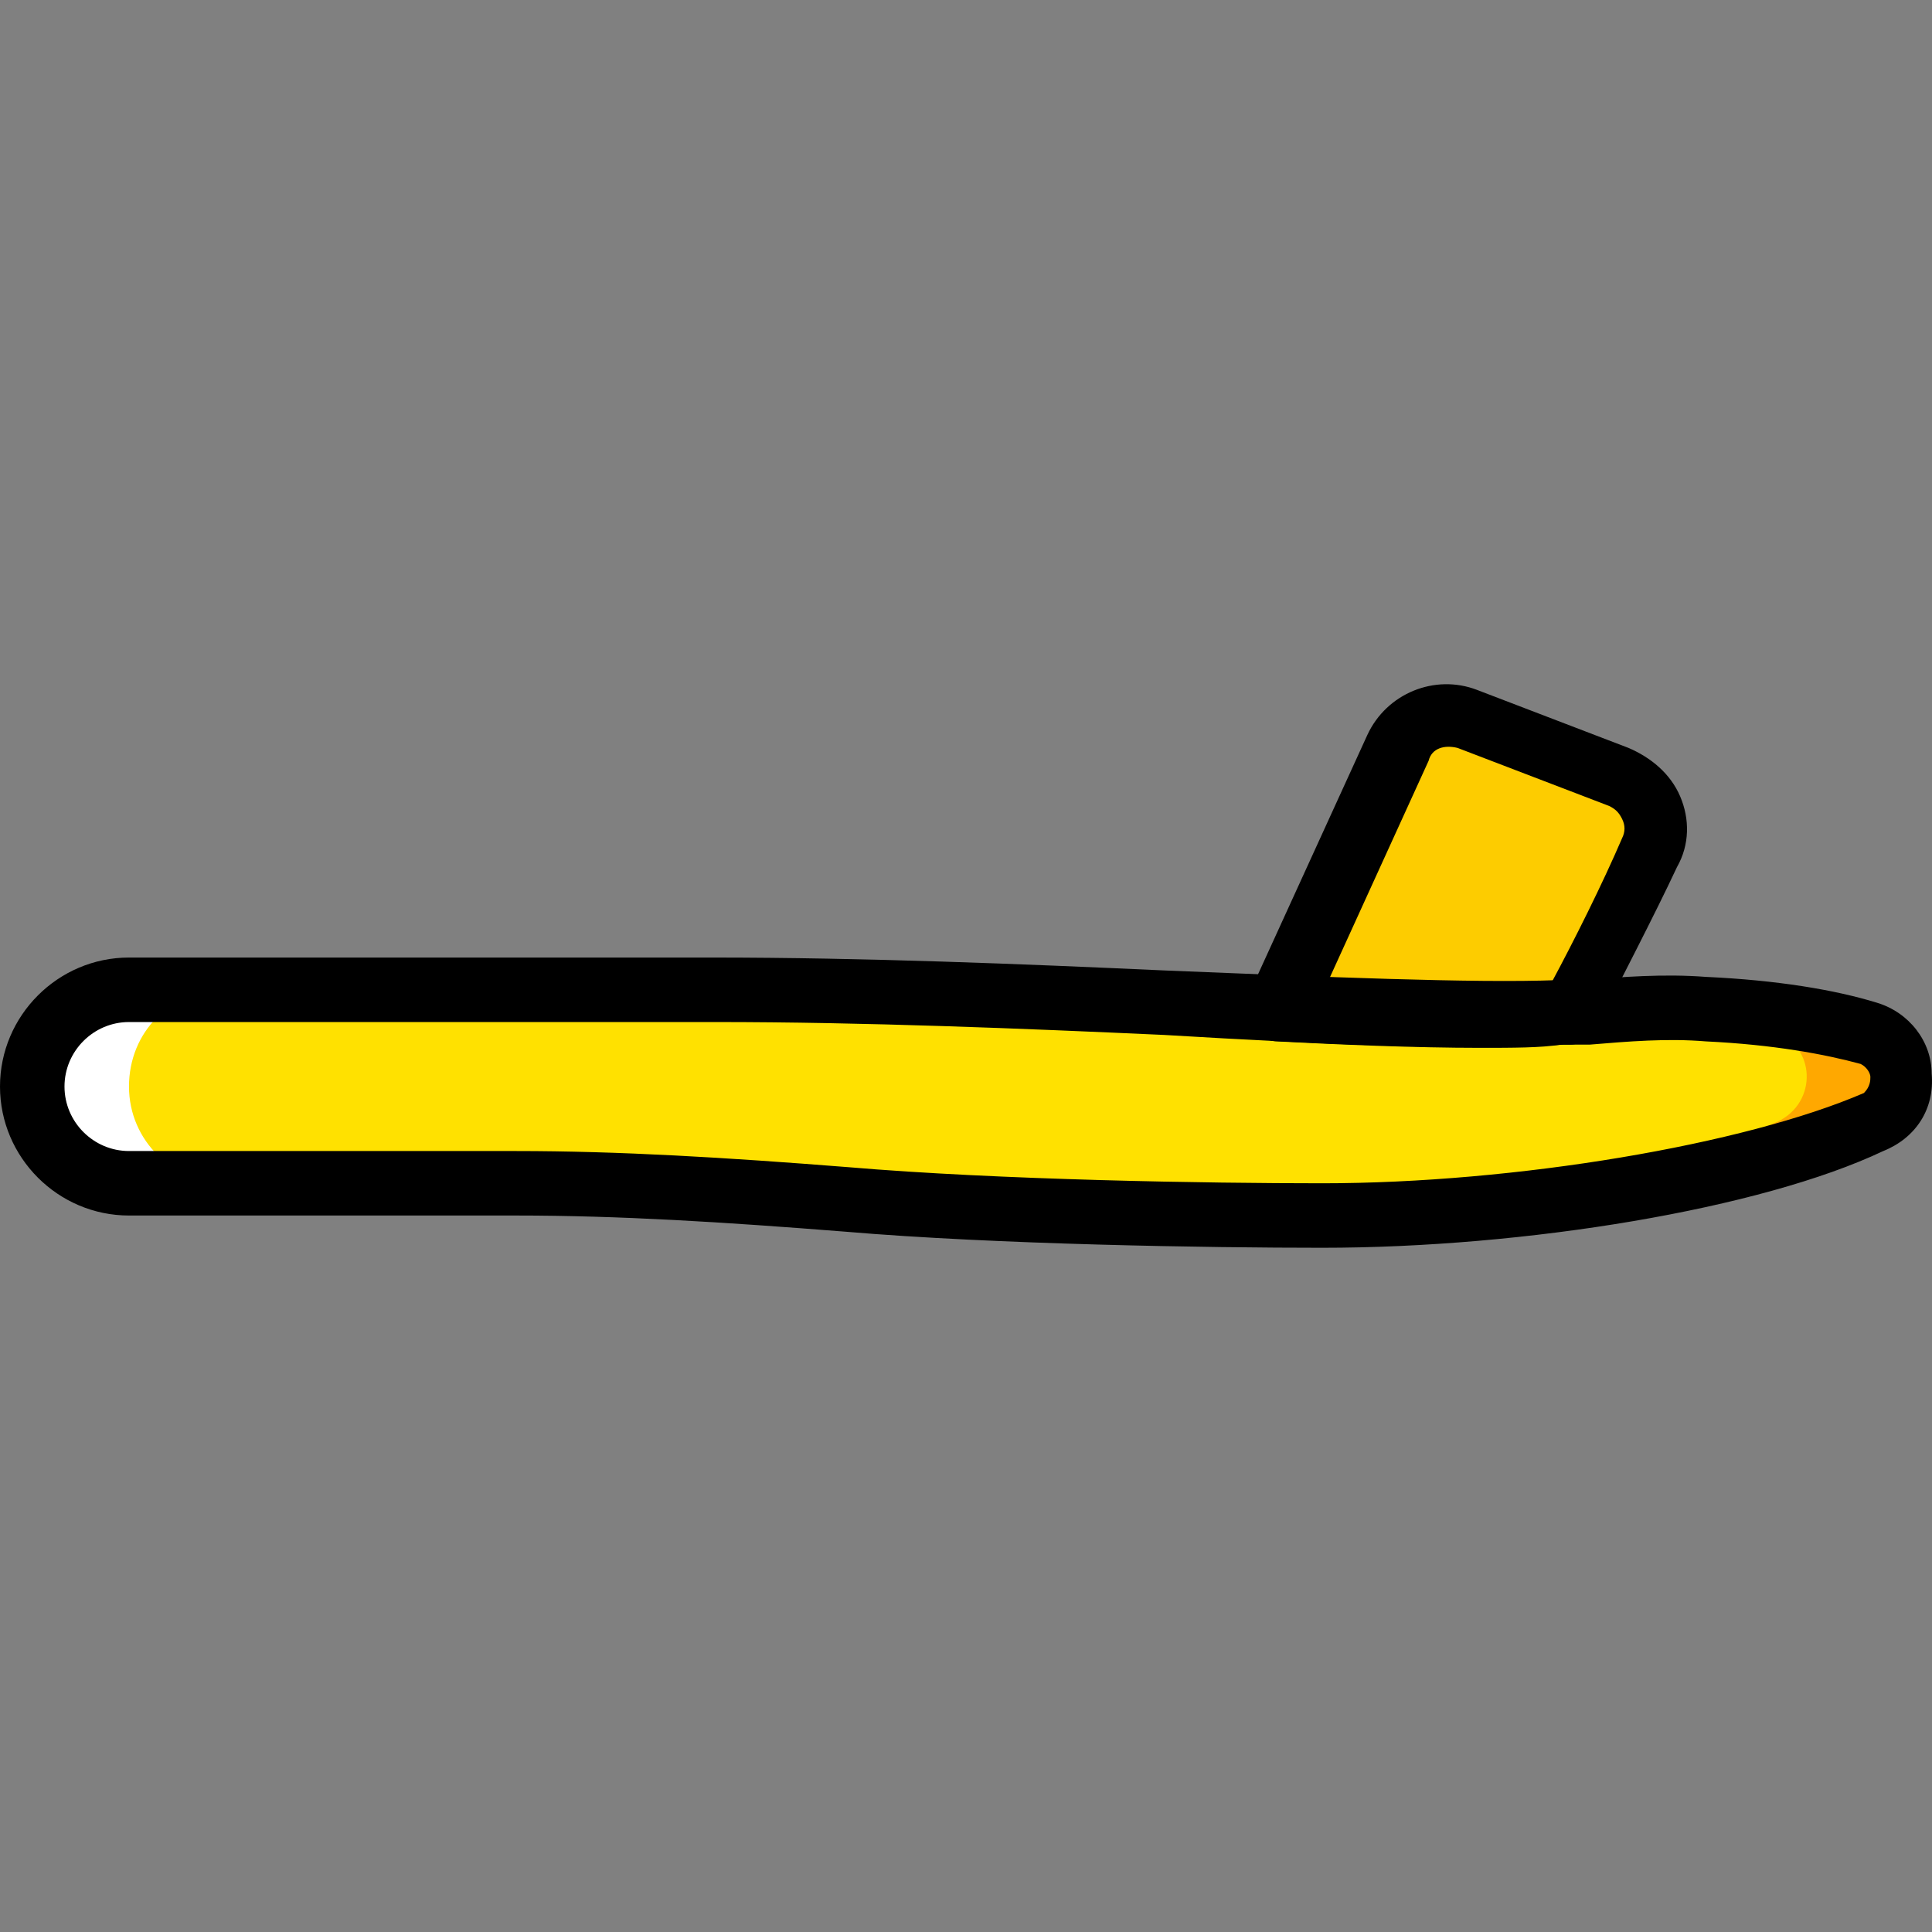
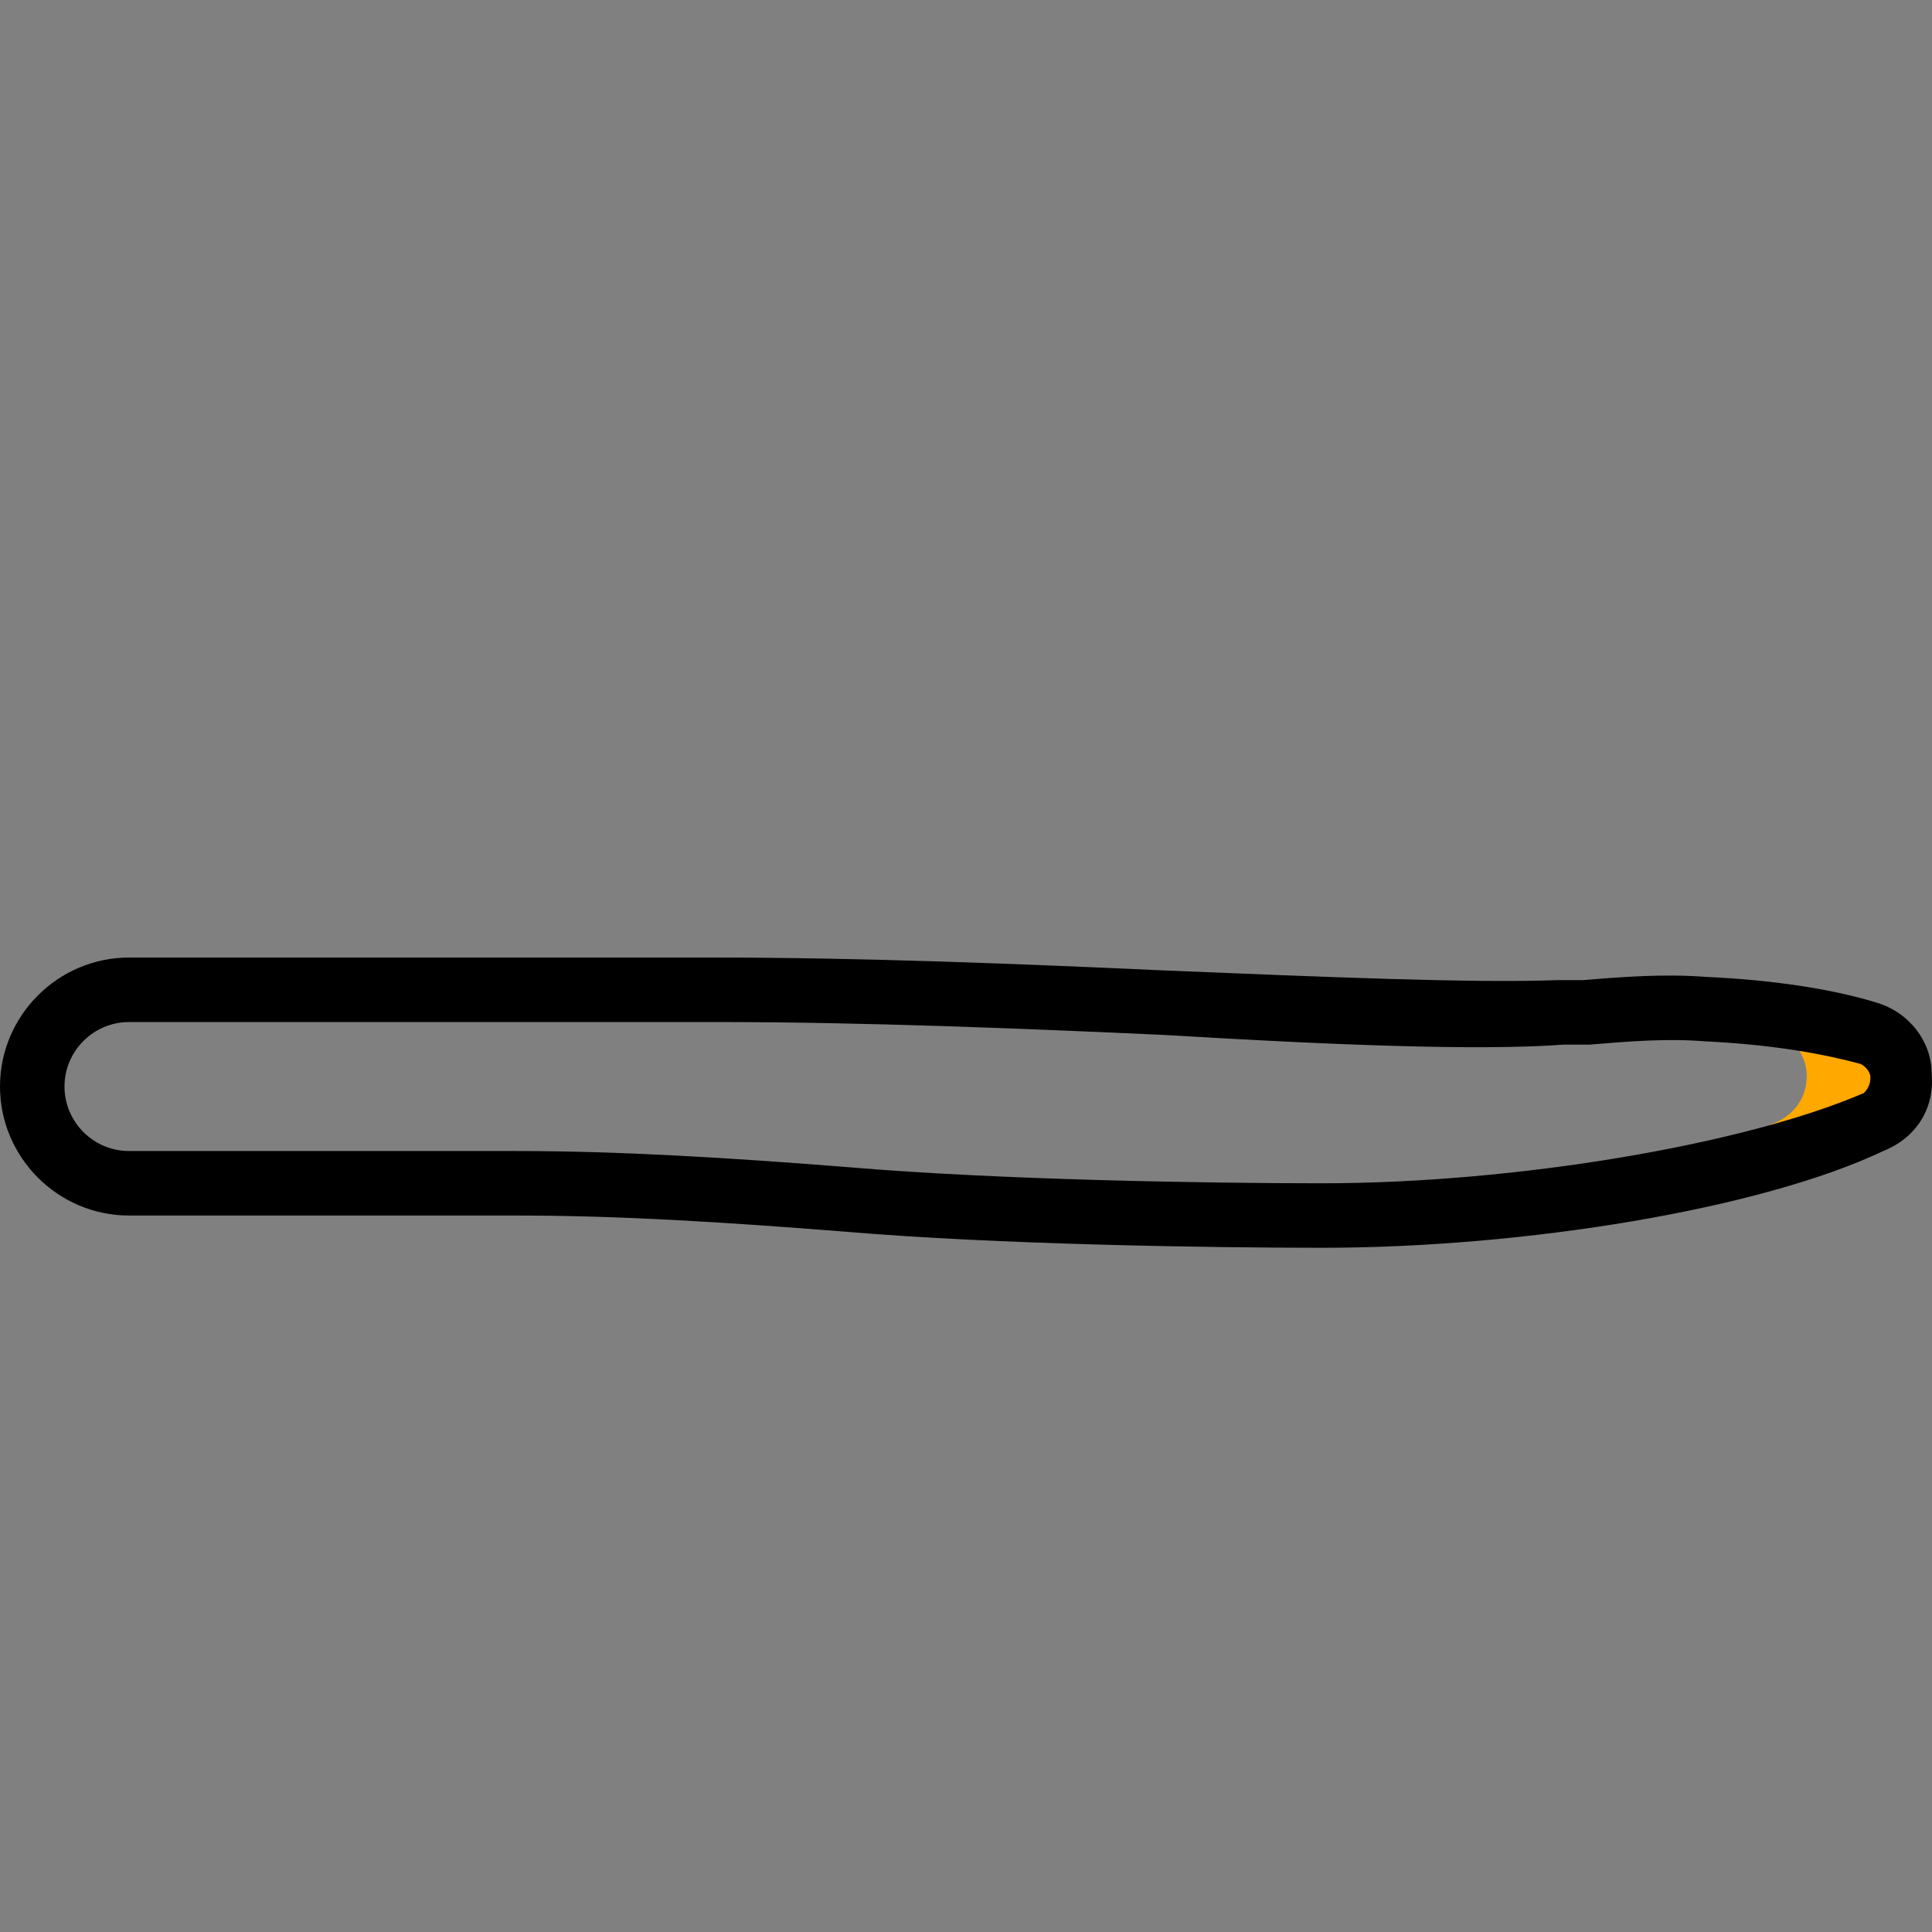
<svg xmlns="http://www.w3.org/2000/svg" height="800px" width="800px" version="1.1" id="Layer_1" viewBox="0 0 502.858 502.858" xml:space="preserve">
  <rect x="0" y="0" width="502.858" height="502.858" fill="#808080" stroke="none" />
  <g transform="translate(1 1)">
-     <path style="fill:#FFE100;" d="M124.902,256.621c0,0-58.754,0-92.328,0c-14.269,0-25.18,10.911-25.18,25.18   c0,14.269,10.911,25.18,25.18,25.18h100.721c28.538,0,57.075,1.679,85.613,4.197c36.931,3.357,88.131,4.197,124.223,4.197   c54.557,0,114.151-10.911,144.367-24.341c10.911-5.036,10.072-20.144-0.839-23.502c-8.393-2.518-21.823-5.036-42.807-5.875   c-12.59-0.839-25.18,0.839-37.771,1.679c-46.164,1.679-138.492-6.715-220.748-6.715H124.902z" />
-     <path style="fill:#FFFFFF;" d="M32.574,281.801c0-14.269,10.911-25.18,25.18-25.18c8.393,0,17.626,0,26.859,0   c-16.787,0-36.931,0-52.039,0c-14.269,0-25.18,10.911-25.18,25.18c0,14.269,10.911,25.18,25.18,25.18h25.18   C44.325,306.982,32.574,296.07,32.574,281.801" />
    <path style="fill:#FFA800;" d="M485.82,267.533c-8.393-2.518-21.823-5.036-42.807-5.875c-6.715,0-14.269,0-20.984,0   c17.626,0.839,30.216,3.357,38.61,5.875c10.911,3.357,11.751,18.466,0.839,23.502c-29.377,12.59-84.774,23.502-137.652,24.341   c6.715,0,12.59,0,18.466,0c54.557,0,114.151-10.911,144.367-24.341C497.57,285.998,496.731,270.89,485.82,267.533" />
-     <path style="fill:#FDCC00;" d="M405.243,262.497c0.839,0,1.679,0,2.518,0c5.875-11.751,14.269-29.377,20.984-41.967   c3.357-7.554,0-16.787-8.393-20.144l-39.449-15.108c-7.554-2.518-15.108,0.839-18.466,7.554l-31.056,67.987   C361.597,263.336,387.616,263.336,405.243,262.497" />
    <path d="M343.131,323.769c-29.377,0-84.774-0.839-124.223-4.197c-31.895-2.518-58.754-4.197-85.613-4.197H32.574   C14.108,315.375-1,300.267-1,281.801c0-18.466,15.108-33.574,33.574-33.574h38.61h113.311c39.449,0,80.577,1.679,117.508,3.357   c41.128,1.679,80.577,3.357,102.4,2.518h6.715c10.072-0.839,20.984-1.679,31.895-0.839c18.466,0.839,33.574,3.357,44.485,6.715   c8.393,2.518,14.269,10.072,14.269,18.466c0.839,9.233-4.197,16.787-12.59,20.144C457.282,313.697,396.01,323.769,343.131,323.769z    M72.023,265.015H32.574c-9.233,0-16.787,7.554-16.787,16.787c0,9.233,7.554,16.787,16.787,16.787h100.721   c26.859,0,54.557,1.679,86.452,4.197c39.449,3.357,94.007,4.197,123.384,4.197c50.361,0,109.954-10.072,141.01-23.502   c1.679-1.679,1.679-3.357,1.679-4.197c0-0.839-0.839-2.518-2.518-3.357c-9.233-2.518-22.662-5.036-40.289-5.875   c-10.072-0.839-20.144,0-30.216,0.839h-6.715c-22.662,1.679-62.111,0-104.079-2.518c-36.931-1.679-78.059-3.357-116.669-3.357   H72.023z" />
-     <path d="M384.259,271.729L384.259,271.729c-16.787,0-36.931-0.839-52.879-1.679c-2.518,0-5.036-1.679-6.715-4.197   c-1.679-2.518-1.679-5.036-0.839-7.554l31.056-67.987c5.036-10.911,17.626-15.948,28.538-11.751l39.449,15.108   c5.875,2.518,10.911,6.715,13.43,12.59c2.518,5.875,2.518,12.59-0.839,18.466c-5.875,12.59-15.108,30.216-20.984,41.967   c-1.679,2.518-4.197,4.197-6.715,4.197h-2.518C400.207,271.729,392.652,271.729,384.259,271.729z M344.81,254.103   c20.144,0.839,43.646,1.679,57.915,0.839c5.875-10.911,13.43-26.02,18.466-37.77c0.839-1.679,0.839-3.357,0-5.036   c-0.839-1.679-1.679-2.518-3.357-3.357l-39.449-15.108c-3.357-0.839-6.715,0-7.554,3.357L344.81,254.103z" />
  </g>
</svg>